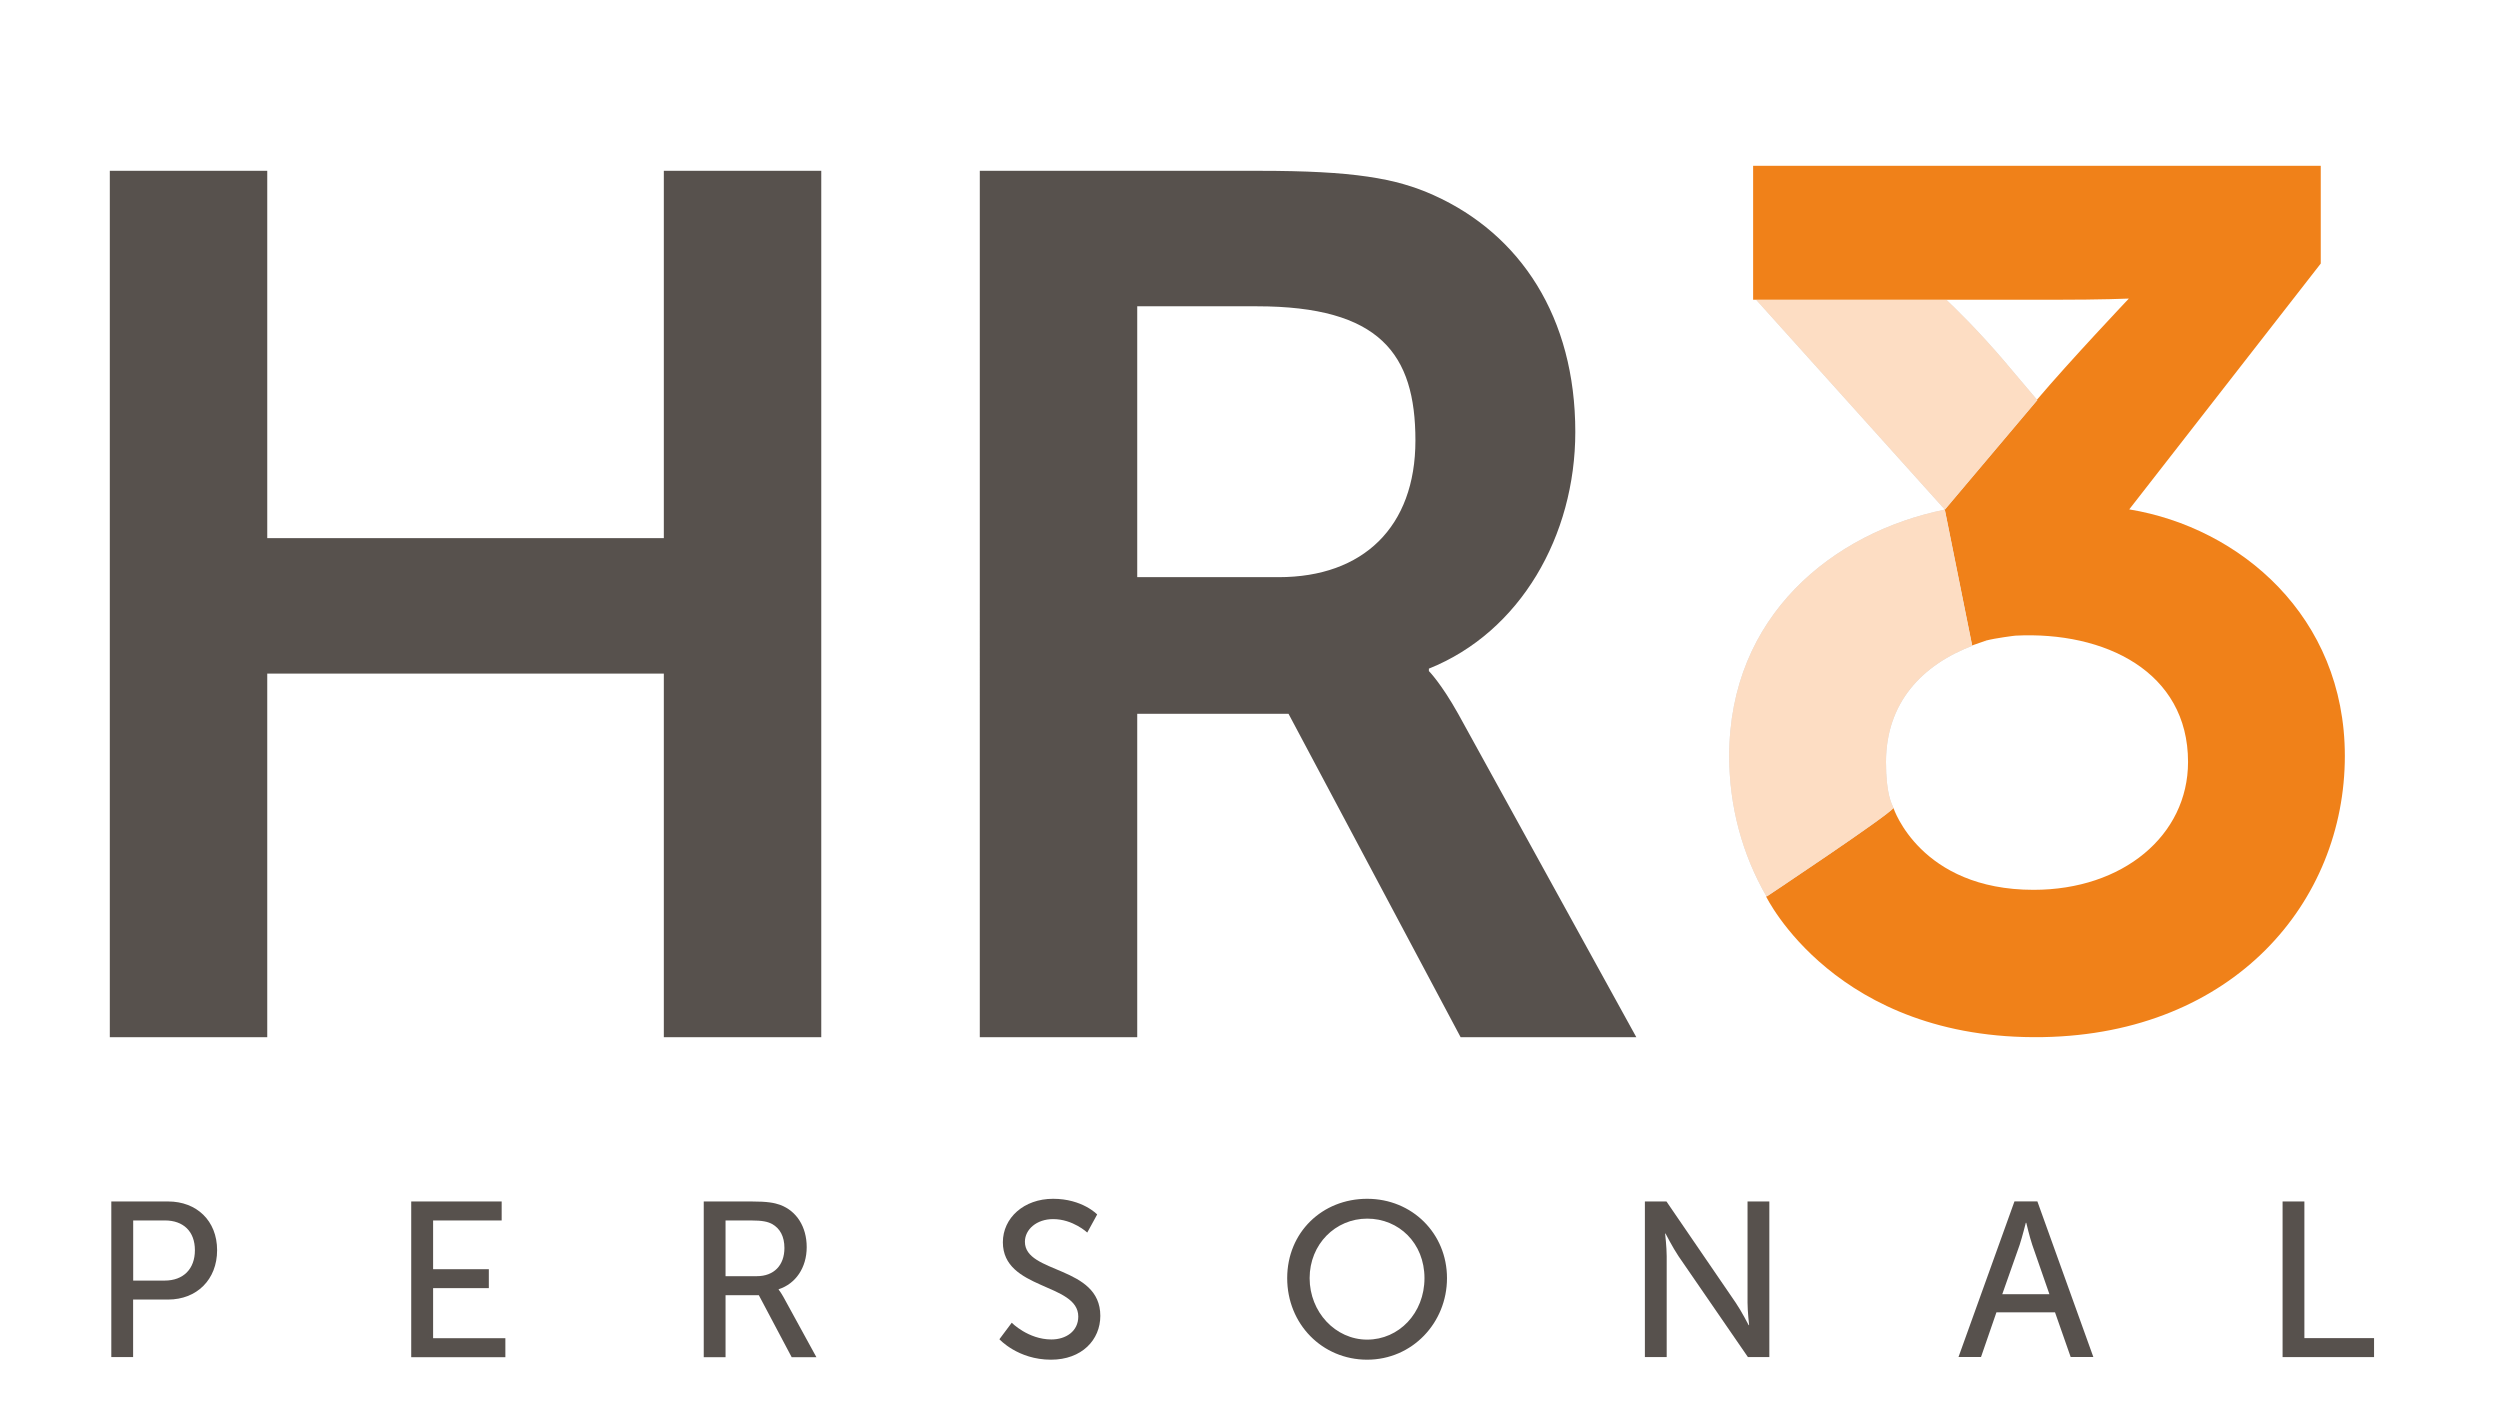
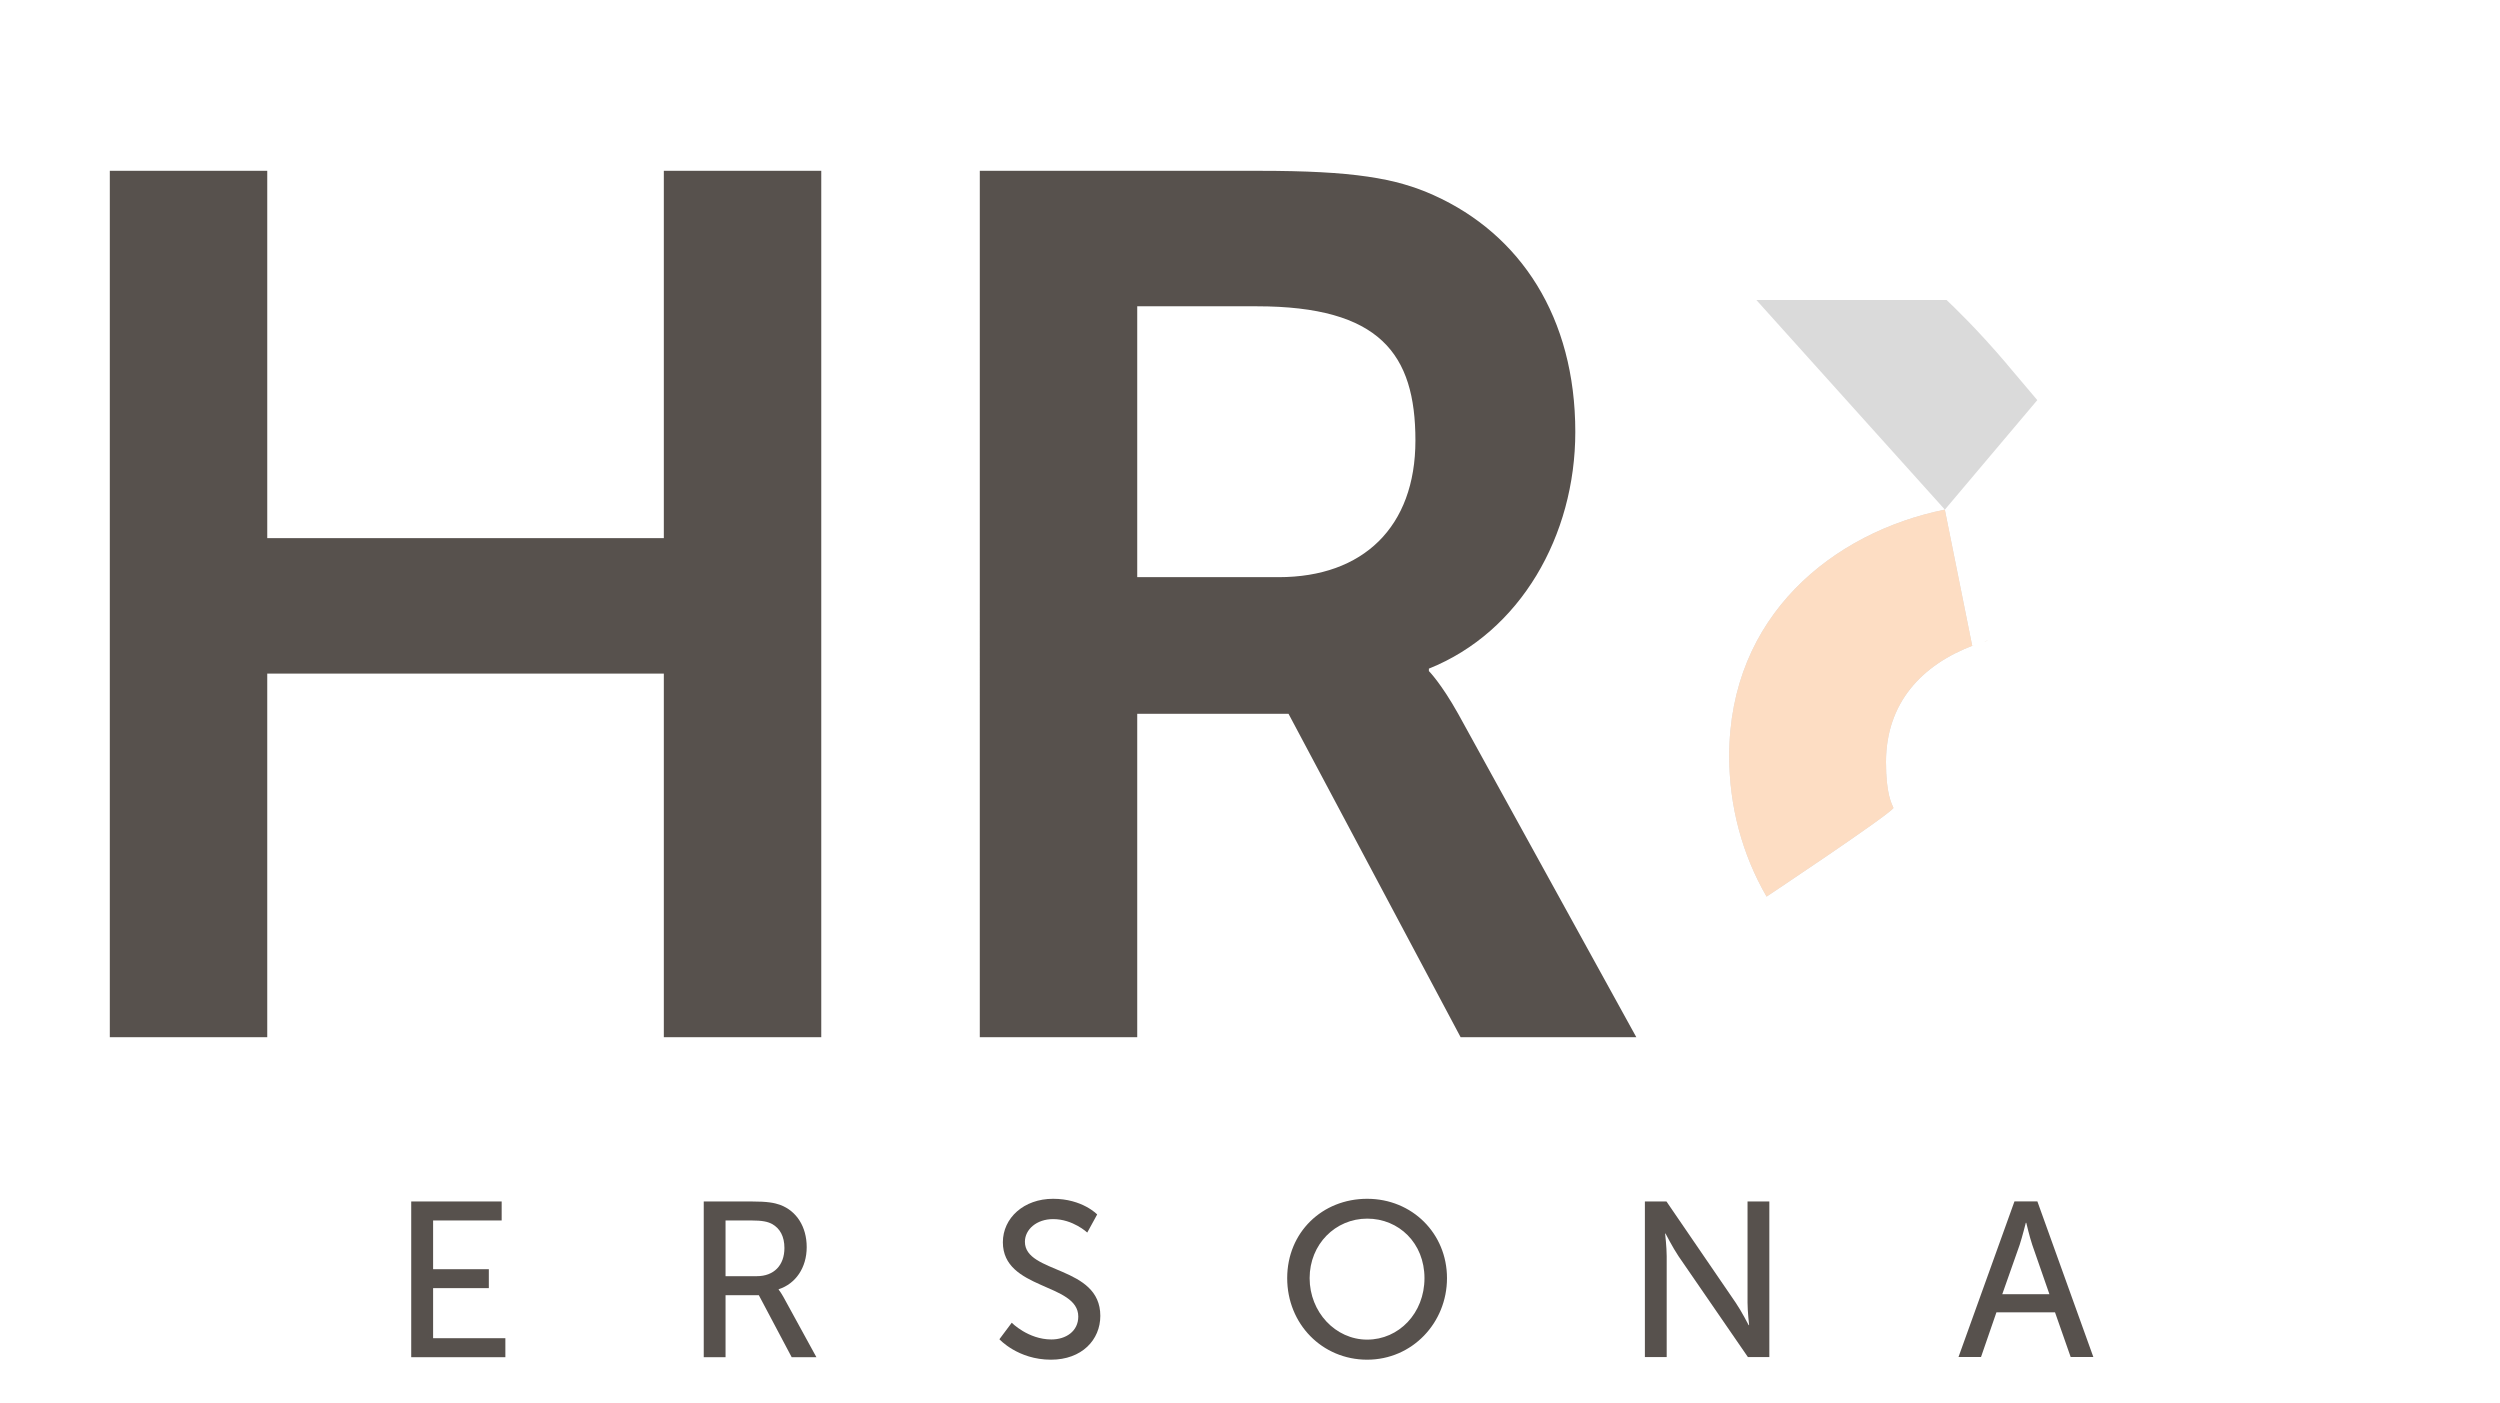
<svg xmlns="http://www.w3.org/2000/svg" id="Ebene_2" data-name="Ebene 2" viewBox="0 0 317.59 178.28">
  <defs>
    <style>      .cls-1 {        fill: none;      }      .cls-2 {        fill: #fdddc3;      }      .cls-3 {        fill: #57514d;      }      .cls-4 {        fill: #dadada;      }      .cls-5 {        fill: #f08119;      }    </style>
  </defs>
  <g id="Ebene_1-2" data-name="Ebene 1">
    <g>
      <rect class="cls-1" y="21.7" width="317.59" height="126.48" />
      <path class="cls-3" d="M13.95,21.7h20v46.66h50.38V21.7h20v110.06h-20v-46.19h-50.38v46.19H13.95V21.7Z" />
      <path class="cls-3" d="M124.47,21.7h35.5c11.94,0,17.36.93,22.17,3.1,11.01,4.96,17.98,15.5,17.98,30.07,0,13.18-6.98,25.42-18.6,30.07v.31s1.55,1.55,3.72,5.43l22.63,41.08h-22.32l-21.86-41.08h-19.22v41.08h-20V21.7ZM162.45,73.32c10.7,0,17.36-6.36,17.36-17.36s-4.5-17.05-20.15-17.05h-15.19v34.41h17.98Z" />
    </g>
-     <path class="cls-5" d="M240.54,102.65s3.39,10.39,17.8,10.39c11.34,0,19.62-6.9,19.62-16.25,0-11.46-10.57-16.62-21.93-16.04-.08,0-2.54.31-3.71.62l-1.83.64-3.48-17.3,11.74-13.91c4.29-5.06,11.69-12.87,11.69-12.87h0s-3.22.15-9.66.15h-38.07v-17.02h72.11v12.42l-24.33,31.23c14.06,2.31,27.39,13.59,27.39,31.32,0,18.55-14.11,35.28-38.33,35.72-26.35.47-35.2-17.88-35.2-17.88l16.17-11.22Z" />
    <g>
      <rect class="cls-1" x="11.45" y="152.63" width="296.67" height="23.36" />
-       <path class="cls-3" d="M14.14,152.63h7.22c3.61,0,6.22,2.44,6.22,6.19s-2.6,6.27-6.22,6.27h-4.45v7.31h-2.77v-19.77ZM20.92,162.68c2.38,0,3.84-1.48,3.84-3.86s-1.46-3.78-3.81-3.78h-4.03v7.64h4Z" />
      <path class="cls-3" d="M52.25,152.63h11.48v2.41h-8.71v6.19h7.08v2.41h-7.08v6.36h9.18v2.41h-11.96v-19.77Z" />
      <path class="cls-3" d="M89.4,152.63h6.05c2.07,0,2.94.17,3.7.45,2.02.76,3.33,2.74,3.33,5.35s-1.4,4.65-3.56,5.35v.06s.22.25.59.9l4.2,7.67h-3.14l-4.17-7.87h-4.23v7.87h-2.77v-19.77ZM96.15,162.12c2.16,0,3.5-1.37,3.5-3.58,0-1.46-.56-2.49-1.57-3.05-.53-.28-1.18-.45-2.72-.45h-3.19v7.08h3.98Z" />
      <path class="cls-3" d="M128.52,168.03s2.1,2.13,5.04,2.13c1.85,0,3.42-1.04,3.42-2.91,0-4.28-9.58-3.36-9.58-9.44,0-3.08,2.66-5.52,6.38-5.52s5.6,1.99,5.6,1.99l-1.26,2.3s-1.82-1.71-4.34-1.71c-2.1,0-3.58,1.32-3.58,2.88,0,4.09,9.58,3,9.58,9.41,0,3.05-2.35,5.57-6.27,5.57-4.2,0-6.55-2.6-6.55-2.6l1.57-2.1Z" />
      <path class="cls-3" d="M173.68,152.29c5.71,0,10.14,4.4,10.14,10.08s-4.42,10.36-10.14,10.36-10.16-4.54-10.16-10.36,4.45-10.08,10.16-10.08ZM173.68,170.18c4.03,0,7.28-3.36,7.28-7.81s-3.25-7.56-7.28-7.56-7.31,3.25-7.31,7.56,3.28,7.81,7.31,7.81Z" />
      <path class="cls-3" d="M208.96,152.63h2.74l8.79,12.85c.73,1.06,1.65,2.86,1.65,2.86h.06s-.2-1.76-.2-2.86v-12.85h2.77v19.77h-2.72l-8.82-12.82c-.73-1.09-1.65-2.88-1.65-2.88h-.05s.2,1.76.2,2.88v12.82h-2.77v-19.77Z" />
      <path class="cls-3" d="M261.07,166.71h-7.45l-1.96,5.68h-2.86l7.11-19.77h2.91l7.11,19.77h-2.88l-1.99-5.68ZM257.35,155.34s-.45,1.79-.78,2.8l-2.21,6.27h5.99l-2.18-6.27c-.34-1.01-.76-2.8-.76-2.8h-.06Z" />
-       <path class="cls-3" d="M289.97,152.63h2.77v17.36h8.85v2.41h-11.62v-19.77Z" />
    </g>
    <g>
      <g>
        <path class="cls-4" d="M257.64,131.77c.12,0,.23,0,.35,0h0s.1,0,.15,0h0c-.17,0-.33,0-.5,0Z" />
        <path class="cls-4" d="M254.93,46.23c-3.75-4.42-6.91-7.43-7.65-8.12h-24.16l23.95,26.63,11.74-13.91-3.88-4.59Z" />
        <path class="cls-4" d="M252.6,81.35c-.08.02-.16.04-.23.06l-.52.18s0,0,0,0h0c.25-.08.5-.16.75-.24,0,0,0,0,0,0,0,0,0,0,0,0Z" />
        <path class="cls-4" d="M247.06,64.74c-14.17,2.88-27.39,13.45-27.39,31.32,0,6.32,1.64,12.47,4.75,17.84,0,0,15.31-10.19,16.12-11.25-.23-.59-.95-1.75-.95-5.83,0-7.5,4.51-12.37,11.18-14.87l-.23.08-3.48-17.3Z" />
      </g>
      <g>
        <path class="cls-2" d="M257.64,131.77c.12,0,.23,0,.35,0h0s.1,0,.15,0h0c-.17,0-.33,0-.5,0Z" />
-         <path class="cls-2" d="M254.93,46.23c-3.75-4.42-6.91-7.43-7.65-8.12h-24.16l23.95,26.63,11.74-13.91-3.88-4.59Z" />
        <path class="cls-2" d="M252.6,81.35c-.08.02-.16.04-.23.06l-.52.18s0,0,0,0h0c.25-.08.5-.16.75-.24,0,0,0,0,0,0,0,0,0,0,0,0Z" />
        <path class="cls-2" d="M247.06,64.74c-14.17,2.88-27.39,13.45-27.39,31.32,0,6.32,1.64,12.47,4.75,17.84,0,0,15.31-10.19,16.12-11.25-.23-.59-.95-1.75-.95-5.83,0-7.5,4.51-12.37,11.18-14.87l-.23.08-3.48-17.3Z" />
      </g>
    </g>
  </g>
</svg>